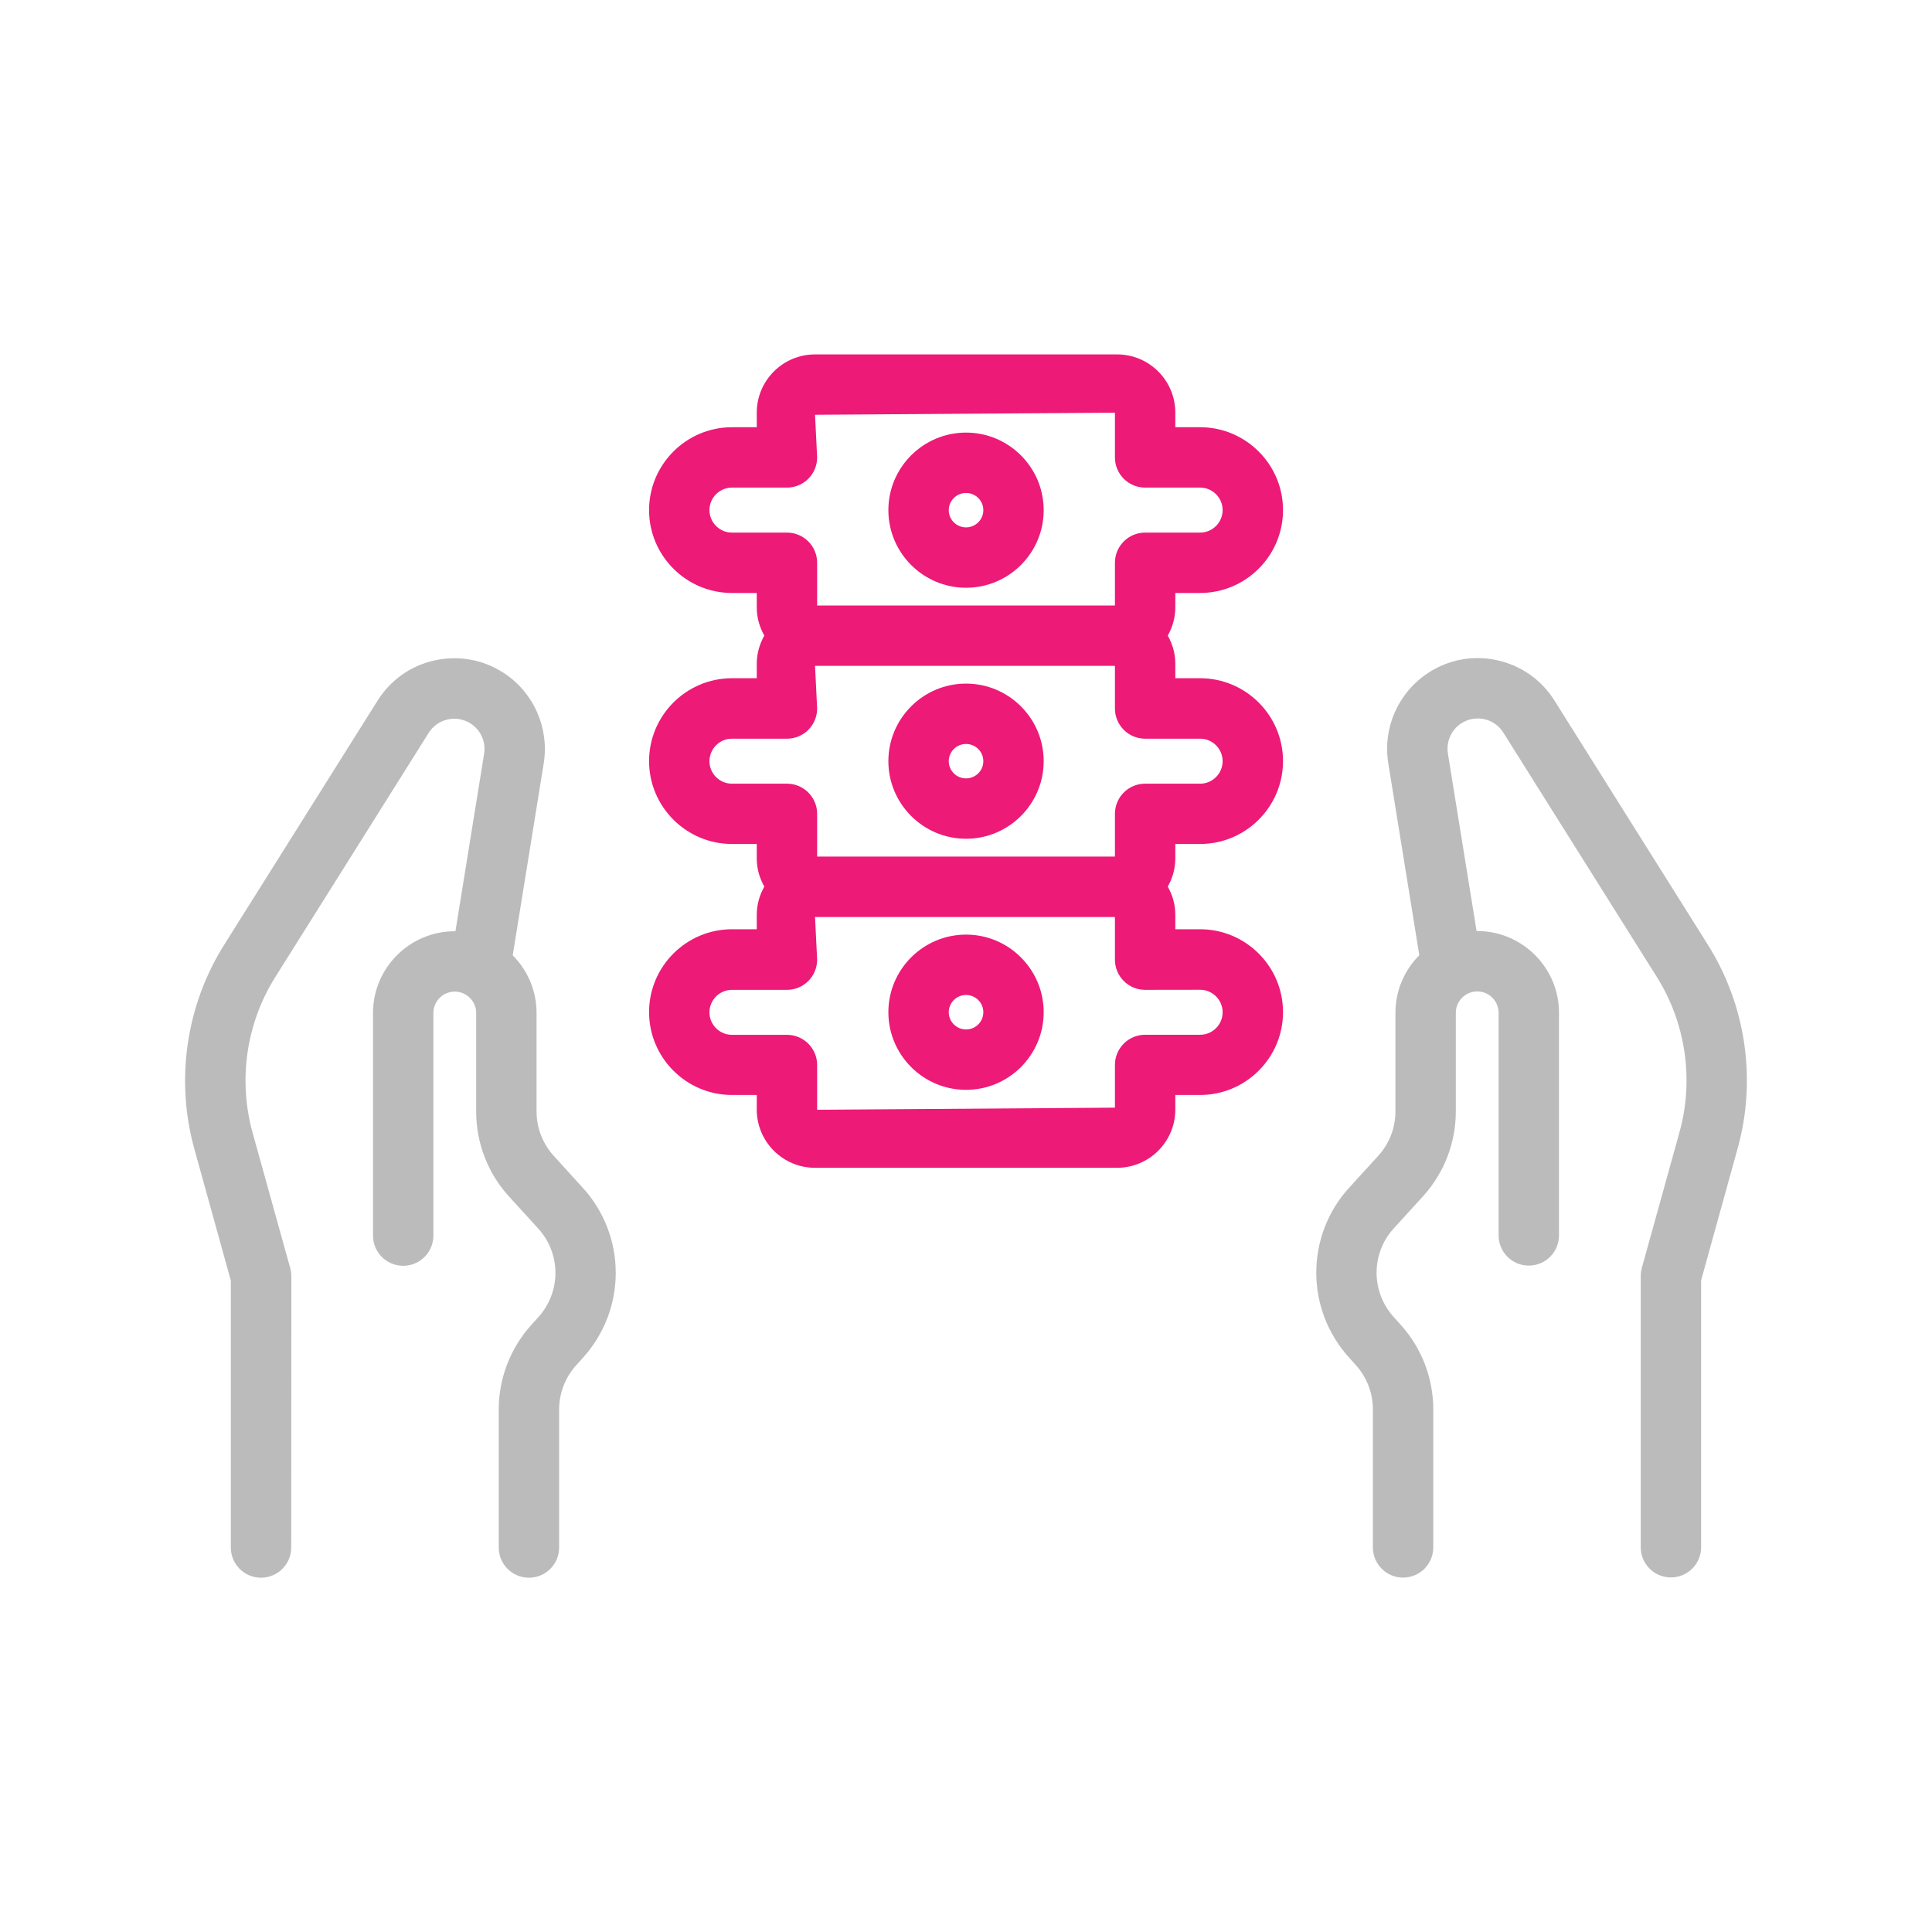
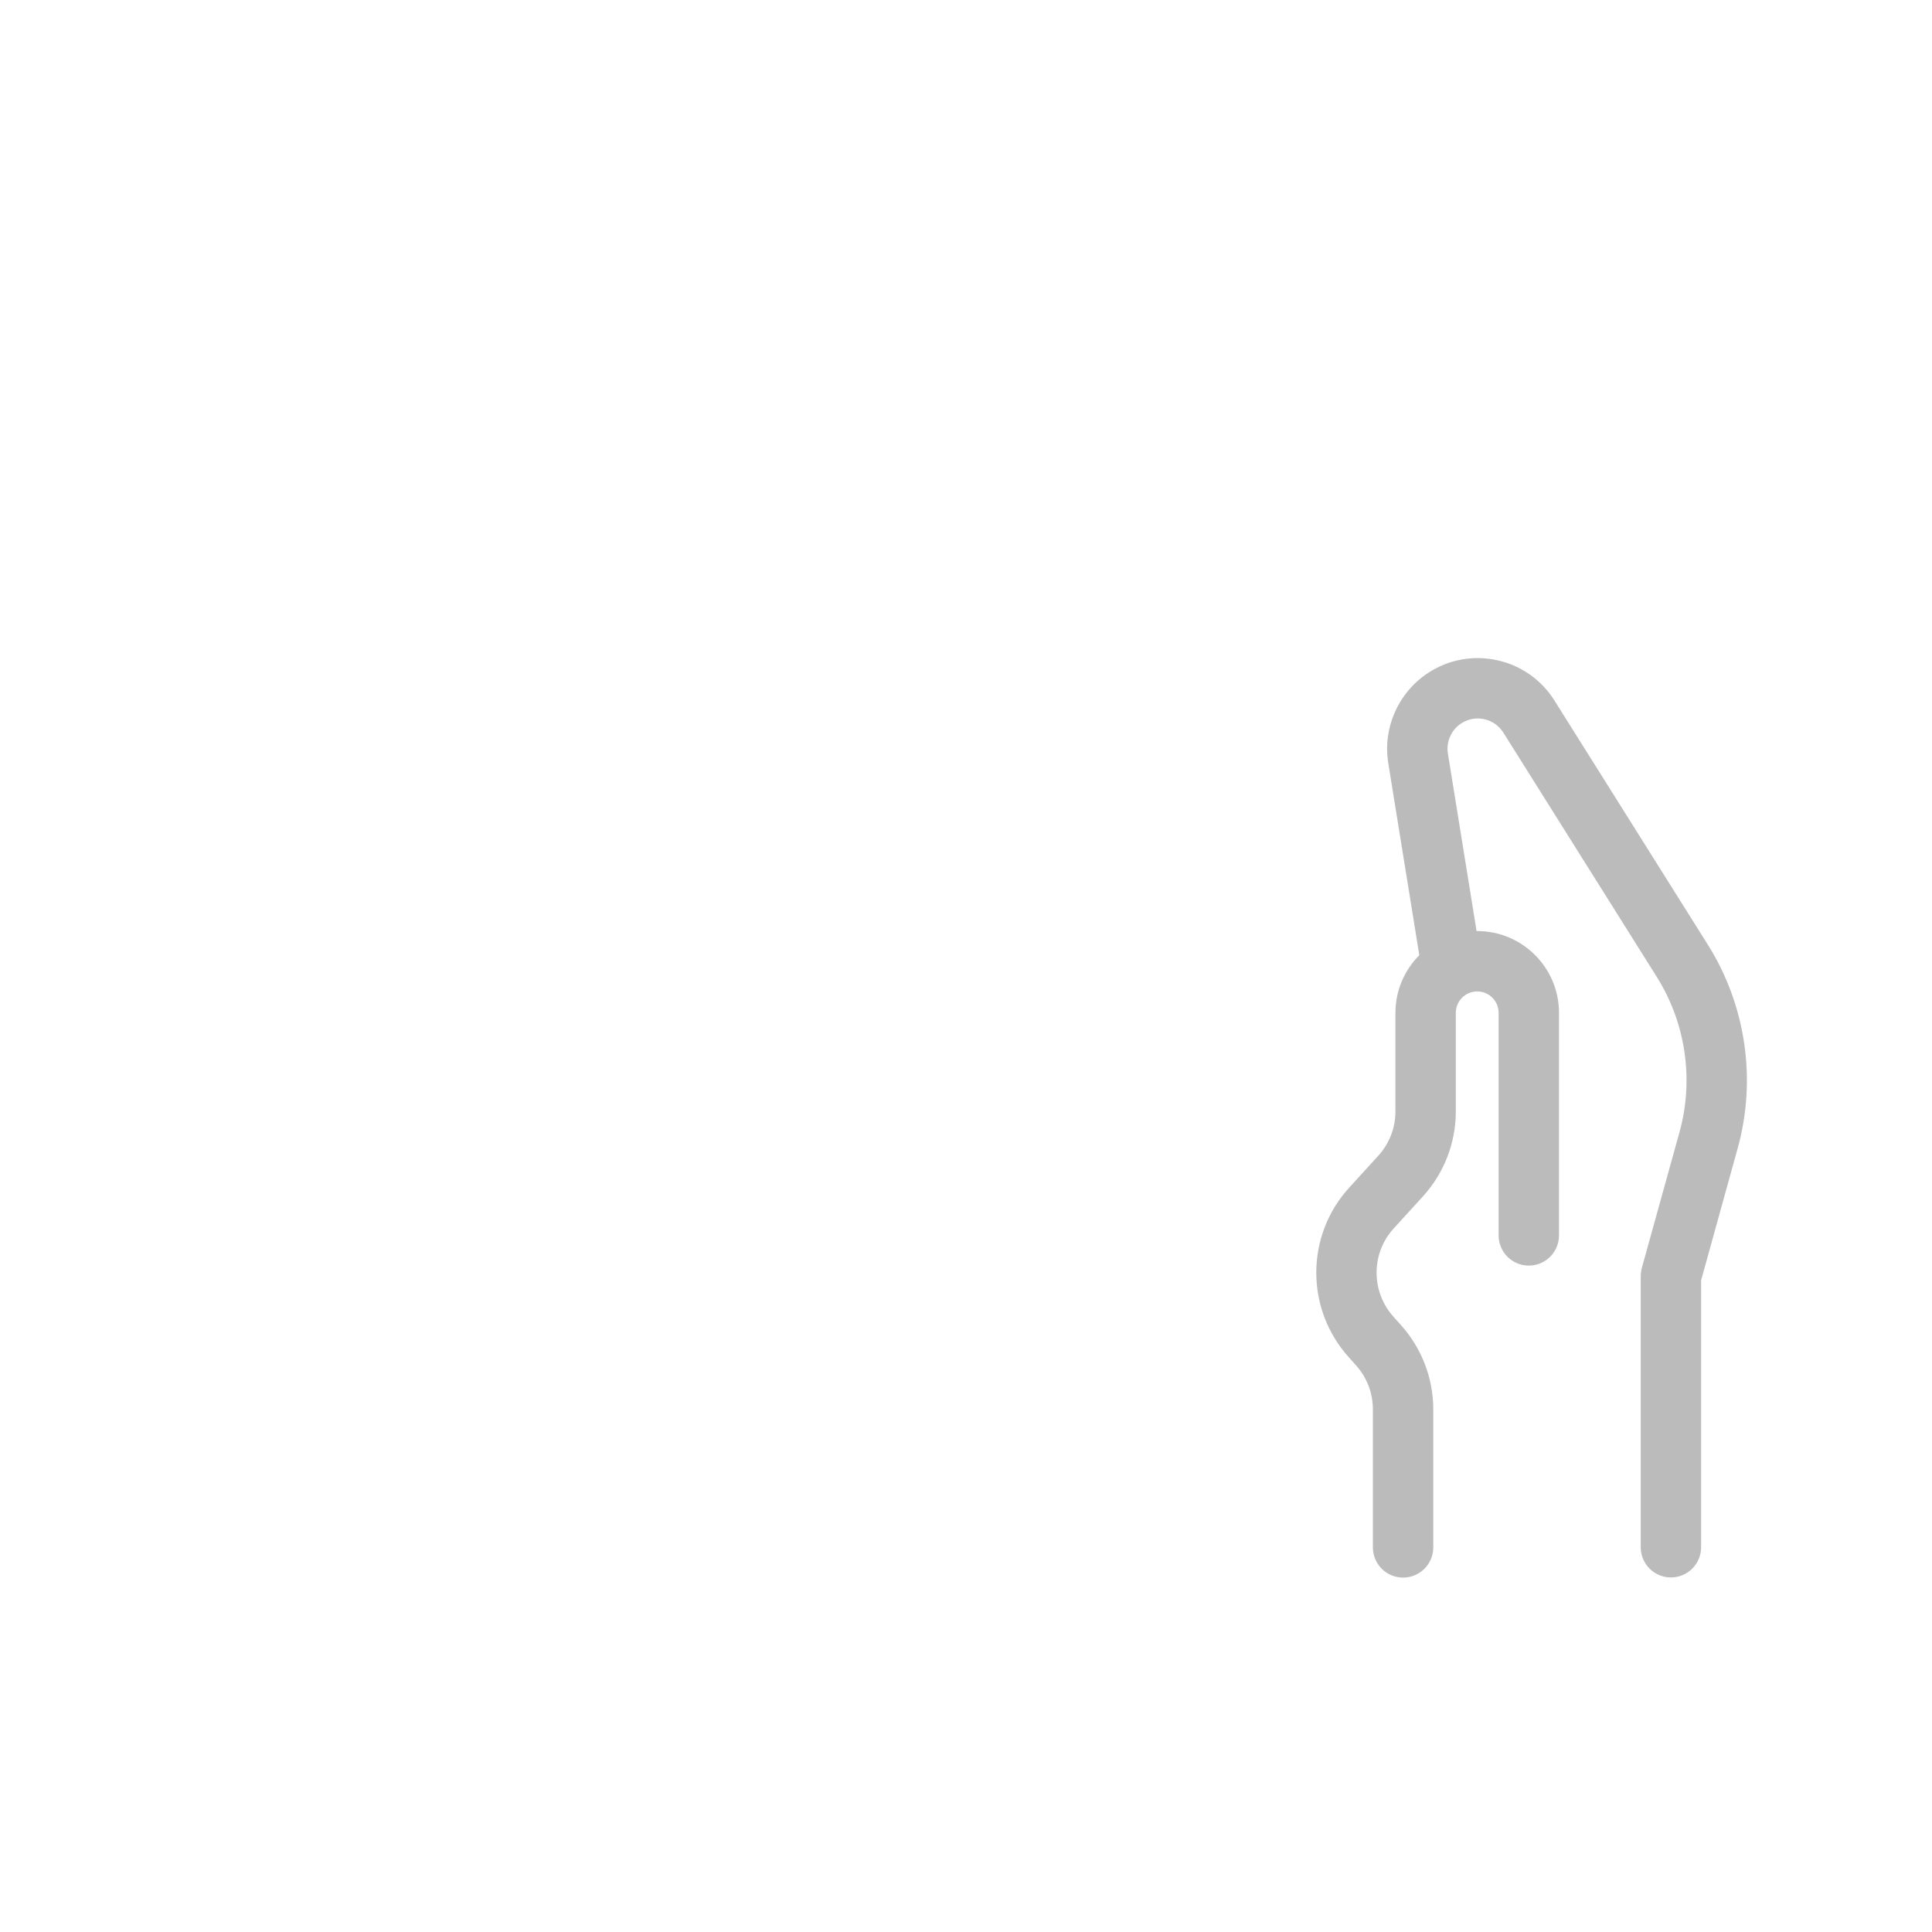
<svg xmlns="http://www.w3.org/2000/svg" width="100" height="100" viewBox="0 0 100 100" fill="none">
-   <path d="M28.667 59.834C28.092 59.201 27.772 58.385 27.772 57.529V52.428C27.772 51.264 27.299 50.213 26.538 49.447L28.143 39.51C28.436 37.689 27.631 35.853 26.088 34.842C25.026 34.142 23.76 33.912 22.514 34.178C21.272 34.447 20.217 35.189 19.542 36.267L11.6 48.908C9.631 52.045 9.069 55.889 10.057 59.459L11.948 66.284V80.1C11.948 80.963 12.647 81.662 13.51 81.662C14.374 81.662 15.073 80.963 15.073 80.1L15.081 66.069C15.081 65.928 15.061 65.787 15.026 65.65L13.073 58.623C12.319 55.901 12.745 52.963 14.249 50.572L22.19 37.931C22.417 37.572 22.768 37.326 23.182 37.236C23.592 37.146 24.018 37.224 24.374 37.459C24.889 37.799 25.159 38.408 25.057 39.017L23.573 48.205C23.561 48.205 23.549 48.201 23.538 48.201C21.206 48.201 19.307 50.099 19.307 52.431V63.955C19.307 64.818 20.006 65.517 20.87 65.517C21.733 65.517 22.432 64.818 22.432 63.955V52.431C22.432 51.822 22.928 51.326 23.538 51.326C24.147 51.326 24.647 51.822 24.647 52.431V57.533C24.647 59.17 25.253 60.736 26.358 61.943L27.854 63.584C28.432 64.217 28.749 65.033 28.749 65.885C28.749 66.728 28.436 67.541 27.87 68.17L27.495 68.584C26.413 69.787 25.815 71.342 25.815 72.959V80.1C25.815 80.963 26.514 81.662 27.378 81.662C28.241 81.662 28.94 80.963 28.94 80.1V72.959C28.94 72.115 29.253 71.303 29.815 70.674L30.19 70.26C31.272 69.057 31.87 67.502 31.87 65.885C31.87 64.248 31.264 62.682 30.159 61.474L28.667 59.834Z" fill="#BBBBBB" />
  <path d="M88.4 48.902L80.459 36.261C79.783 35.183 78.728 34.445 77.486 34.171C76.24 33.902 74.975 34.136 73.912 34.835C72.369 35.851 71.561 37.683 71.857 39.503L73.463 49.441C72.701 50.207 72.228 51.261 72.228 52.421V57.523C72.228 58.379 71.912 59.195 71.334 59.828L69.842 61.464C68.736 62.671 68.131 64.238 68.131 65.875C68.131 67.492 68.728 69.046 69.811 70.25L70.186 70.668C70.752 71.296 71.061 72.109 71.061 72.953V80.093C71.061 80.957 71.76 81.656 72.623 81.656C73.486 81.656 74.186 80.957 74.186 80.093V72.953C74.186 71.336 73.588 69.781 72.506 68.578L72.131 68.16C71.564 67.531 71.252 66.718 71.252 65.875C71.252 65.019 71.568 64.203 72.147 63.574L73.643 61.933C74.744 60.726 75.353 59.16 75.353 57.523V52.421C75.353 51.812 75.85 51.316 76.463 51.316C77.072 51.316 77.568 51.812 77.568 52.421V63.944C77.568 64.808 78.268 65.507 79.131 65.507C79.994 65.507 80.693 64.808 80.693 63.944V52.421C80.693 50.089 78.795 48.191 76.463 48.191C76.451 48.191 76.439 48.195 76.428 48.195L74.943 39.003C74.846 38.394 75.115 37.785 75.627 37.445C75.982 37.211 76.412 37.136 76.818 37.222C77.232 37.312 77.584 37.558 77.811 37.917L85.752 50.559C87.256 52.949 87.686 55.887 86.928 58.609L84.978 65.637C84.943 65.773 84.924 65.914 84.924 66.055V80.086C84.924 80.949 85.623 81.648 86.486 81.648C87.35 81.648 88.049 80.949 88.049 80.086V66.27L89.939 59.445C90.932 55.883 90.369 52.035 88.4 48.902Z" fill="#BBBBBB" />
-   <path d="M60.834 30.692H62.119C64.483 30.692 66.409 28.766 66.409 26.402C66.409 24.039 64.483 22.113 62.119 22.113H60.834V21.359C60.834 19.695 59.483 18.344 57.819 18.344H42.186C40.522 18.344 39.17 19.695 39.17 21.359V22.113H37.885C35.522 22.113 33.596 24.039 33.596 26.402C33.596 28.766 35.522 30.692 37.885 30.692H39.17V31.445C39.17 31.977 39.318 32.465 39.561 32.898C39.318 33.332 39.17 33.824 39.17 34.352V35.105H37.885C35.522 35.105 33.596 37.031 33.596 39.395C33.596 41.758 35.522 43.684 37.885 43.684H39.17V44.438C39.17 44.969 39.318 45.457 39.561 45.891C39.318 46.324 39.17 46.816 39.17 47.344V48.098H37.885C35.522 48.098 33.596 50.023 33.596 52.387C33.596 54.75 35.522 56.676 37.885 56.676H39.17V57.43C39.17 59.094 40.522 60.445 42.186 60.445H57.819C59.483 60.445 60.834 59.094 60.834 57.43V56.676H62.119C64.483 56.676 66.409 54.75 66.409 52.387C66.409 50.023 64.483 48.098 62.119 48.098H60.834V47.344C60.834 46.812 60.686 46.324 60.444 45.891C60.686 45.457 60.834 44.965 60.834 44.438V43.684H62.119C64.483 43.684 66.409 41.758 66.409 39.395C66.409 37.031 64.483 35.105 62.119 35.105H60.834V34.352C60.834 33.82 60.686 33.332 60.444 32.898C60.686 32.465 60.834 31.973 60.834 31.445V30.692ZM37.885 27.567C37.245 27.567 36.721 27.043 36.721 26.402C36.721 25.762 37.245 25.238 37.885 25.238H40.733C41.596 25.238 42.295 24.539 42.295 23.676L42.186 21.469L57.709 21.359V23.676C57.709 24.539 58.408 25.238 59.272 25.238H62.119C62.76 25.238 63.283 25.762 63.283 26.402C63.283 27.043 62.76 27.567 62.119 27.567H59.272C58.408 27.567 57.709 28.266 57.709 29.129V31.34H42.295V29.129C42.295 28.266 41.596 27.567 40.733 27.567L37.885 27.567ZM62.119 51.23C62.76 51.23 63.283 51.754 63.283 52.395C63.283 53.035 62.76 53.559 62.119 53.559H59.272C58.408 53.559 57.709 54.258 57.709 55.121V57.332L42.295 57.441V55.125C42.295 54.262 41.596 53.562 40.733 53.562H37.885C37.244 53.562 36.721 53.039 36.721 52.398C36.721 51.758 37.244 51.234 37.885 51.234H40.733C41.596 51.234 42.295 50.535 42.295 49.672L42.186 47.465H57.709V49.672C57.709 50.535 58.408 51.234 59.271 51.234L62.119 51.23ZM62.119 38.234C62.76 38.234 63.283 38.758 63.283 39.399C63.283 40.039 62.76 40.563 62.119 40.563H59.272C58.408 40.563 57.709 41.262 57.709 42.125V44.336H42.295V42.125C42.295 41.262 41.596 40.563 40.733 40.563H37.885C37.244 40.563 36.721 40.039 36.721 39.399C36.721 38.758 37.244 38.234 37.885 38.234H40.733C41.596 38.234 42.295 37.535 42.295 36.672L42.186 34.465H57.709V36.672C57.709 37.535 58.408 38.234 59.271 38.234H62.119Z" fill="#ED1A78" />
-   <path d="M50.002 30.422C52.217 30.422 54.021 28.621 54.021 26.406C54.021 24.191 52.217 22.391 50.002 22.391C47.787 22.391 45.982 24.191 45.982 26.406C45.982 28.621 47.787 30.422 50.002 30.422ZM50.002 25.516C50.494 25.516 50.897 25.914 50.897 26.406C50.897 26.898 50.494 27.297 50.002 27.297C49.51 27.297 49.107 26.898 49.107 26.406C49.107 25.914 49.51 25.516 50.002 25.516Z" fill="#ED1A78" />
-   <path d="M50.002 35.383C47.787 35.383 45.982 37.184 45.982 39.398C45.982 41.613 47.787 43.414 50.002 43.414C52.217 43.414 54.021 41.613 54.021 39.398C54.021 37.184 52.217 35.383 50.002 35.383ZM50.002 40.289C49.51 40.289 49.107 39.891 49.107 39.398C49.107 38.906 49.51 38.508 50.002 38.508C50.494 38.508 50.897 38.906 50.897 39.398C50.897 39.891 50.494 40.289 50.002 40.289Z" fill="#ED1A78" />
-   <path d="M50.002 48.375C47.787 48.375 45.982 50.176 45.982 52.391C45.982 54.605 47.783 56.41 50.002 56.41C52.217 56.41 54.021 54.609 54.021 52.391C54.021 50.18 52.217 48.375 50.002 48.375ZM50.002 53.285C49.51 53.285 49.107 52.883 49.107 52.391C49.107 51.902 49.51 51.5 50.002 51.5C50.494 51.5 50.897 51.898 50.897 52.391C50.897 52.887 50.494 53.285 50.002 53.285Z" fill="#ED1A78" />
</svg>